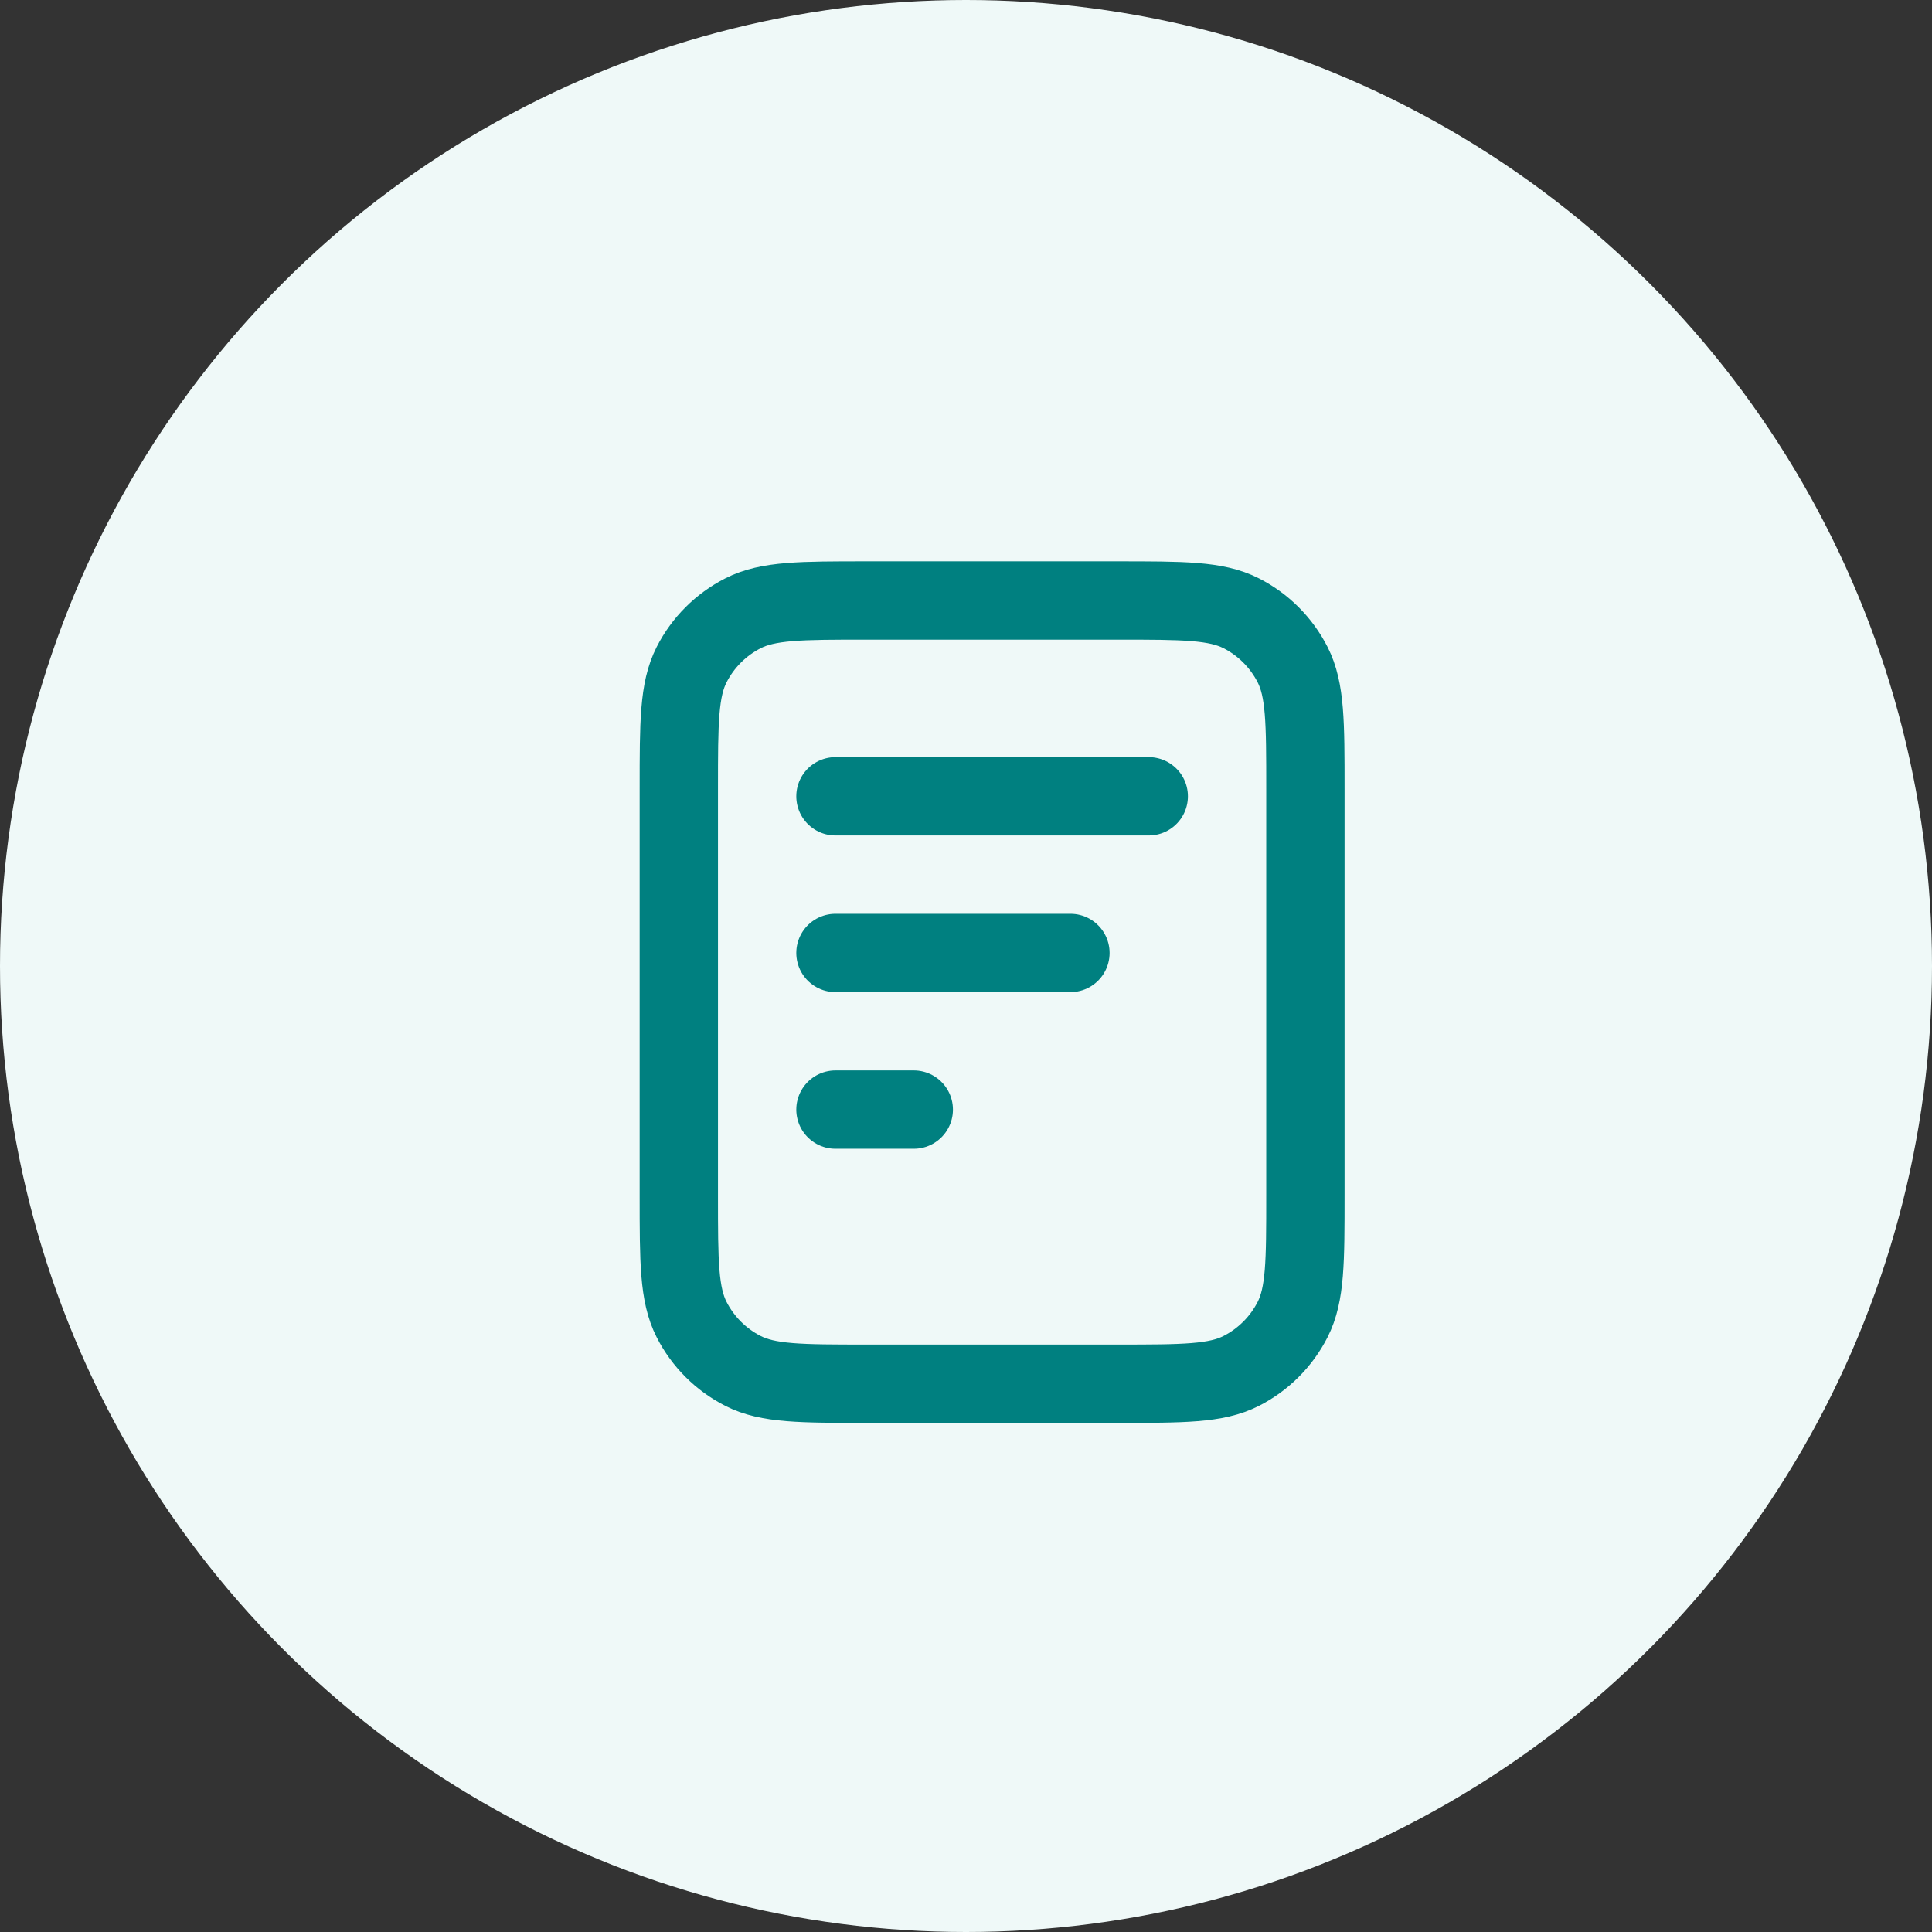
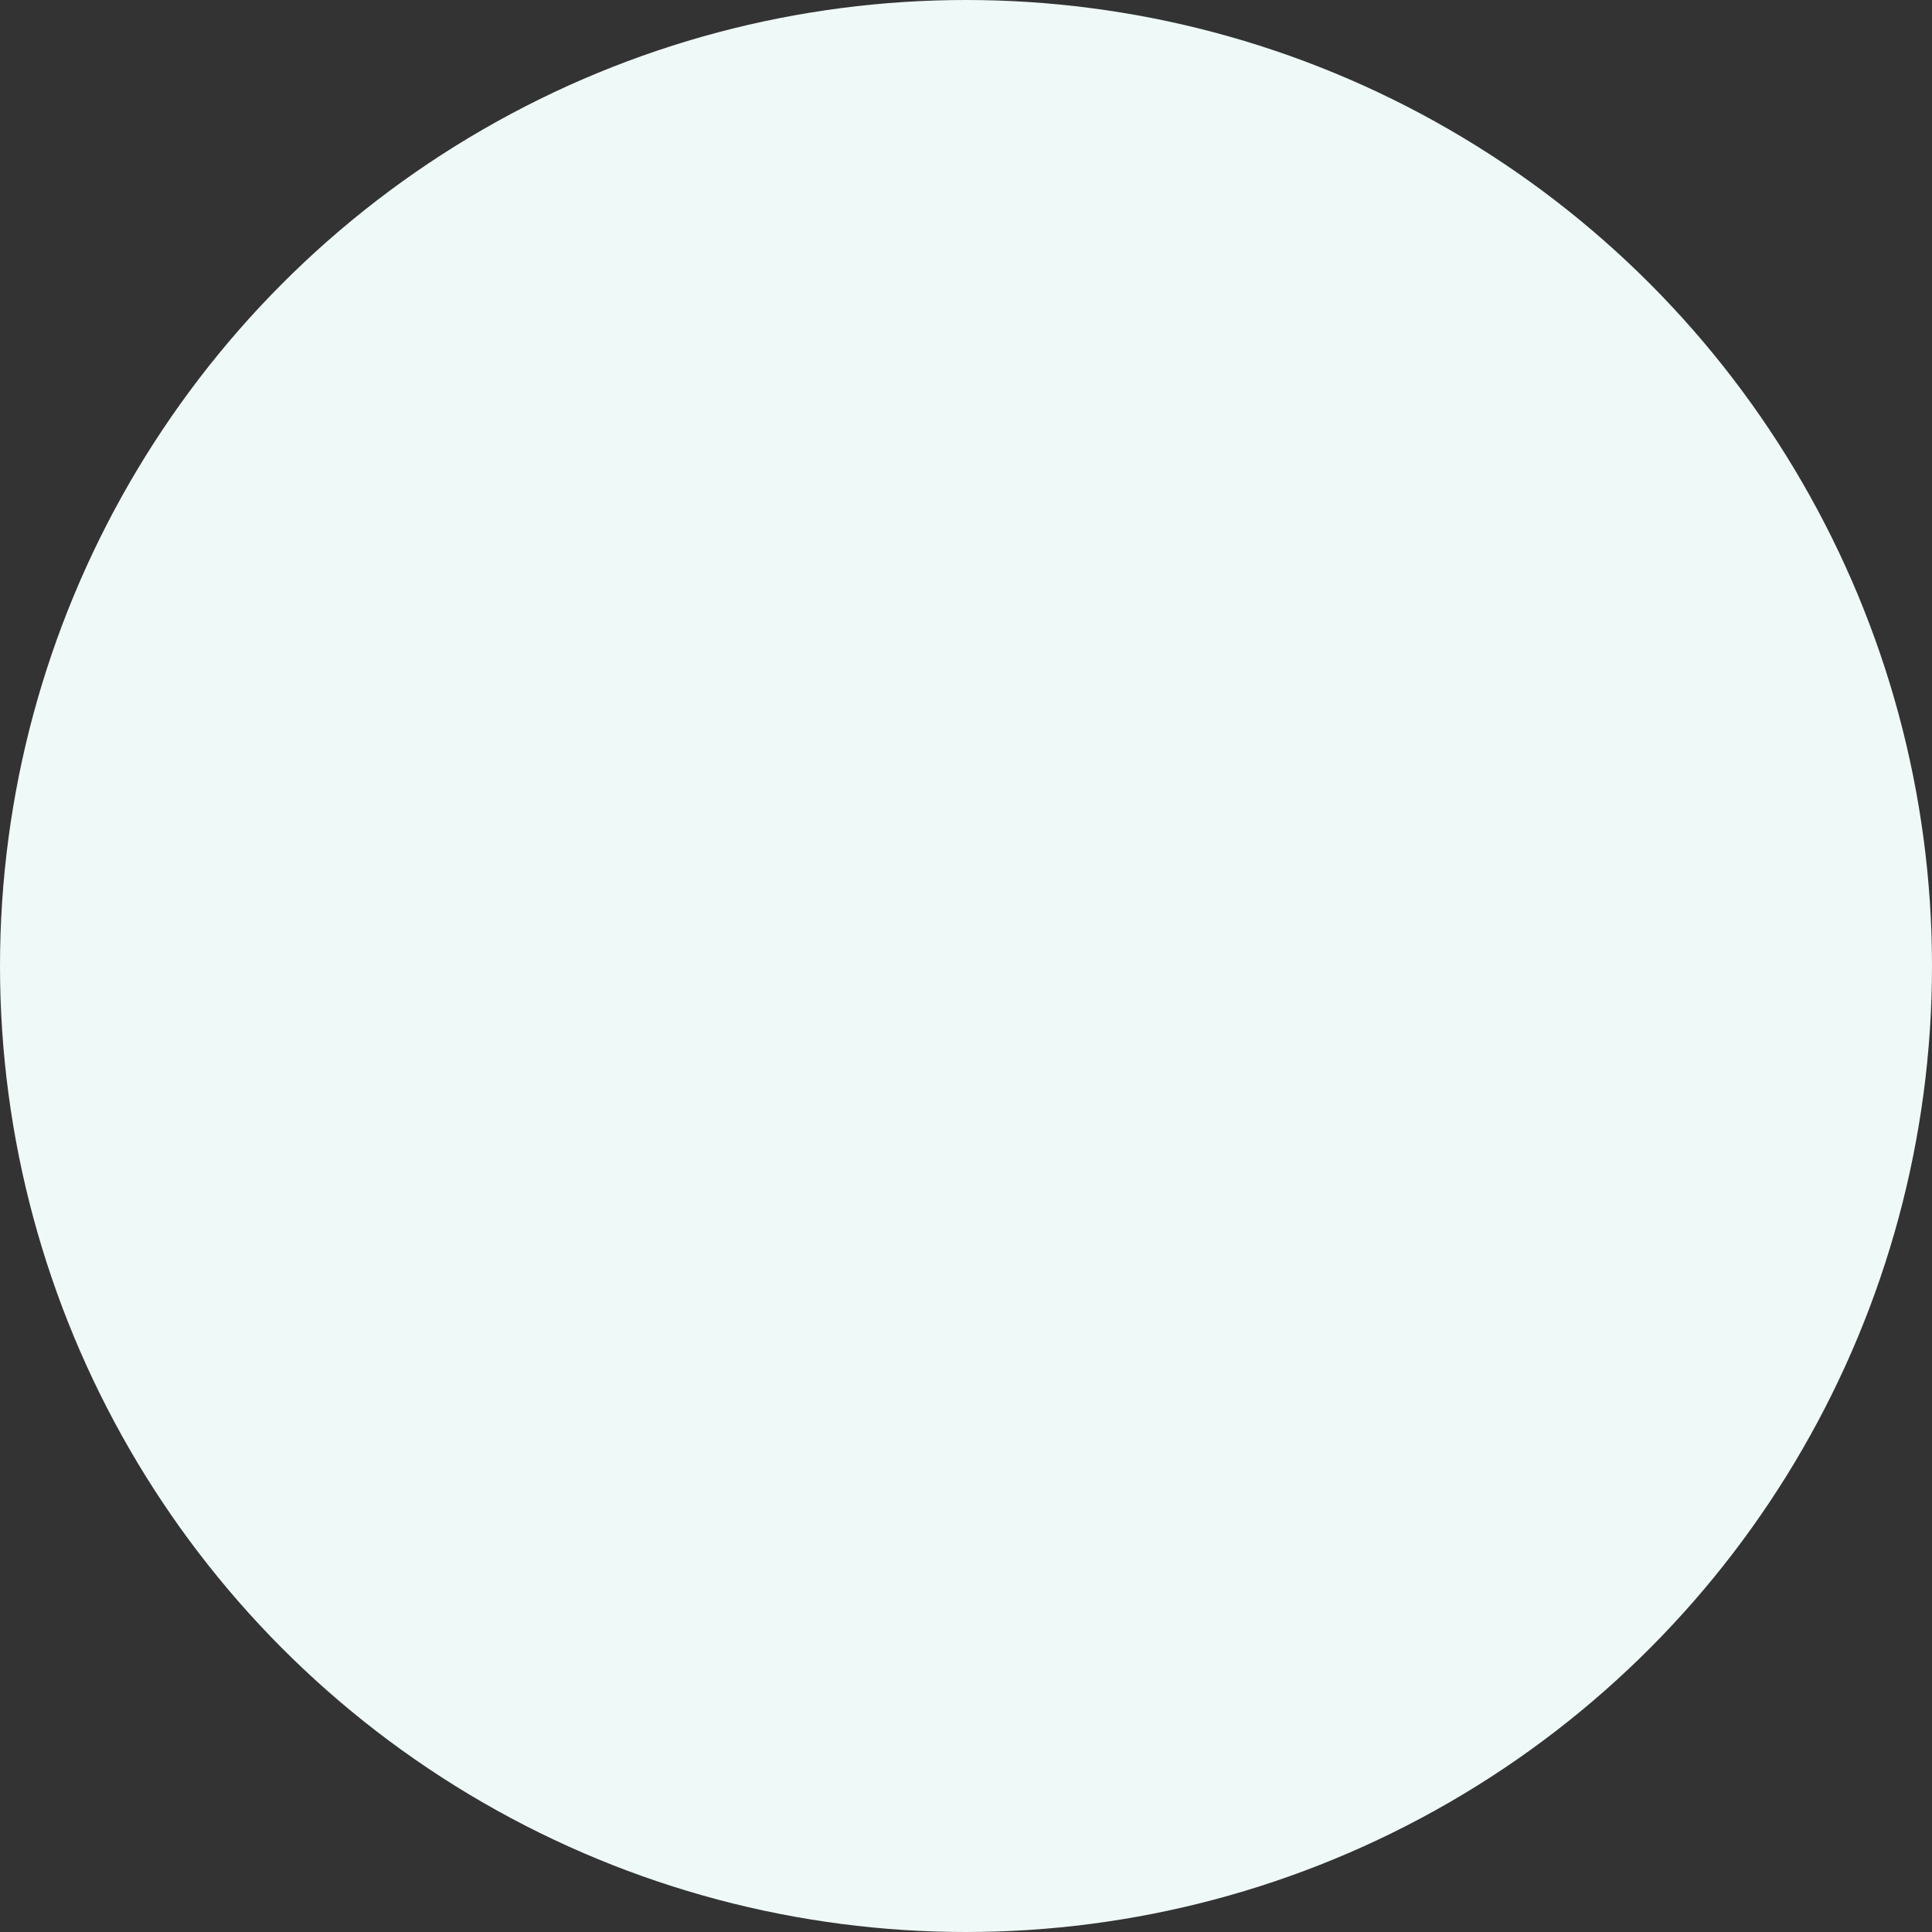
<svg xmlns="http://www.w3.org/2000/svg" width="37" height="37" viewBox="0 0 37 37" fill="none">
  <rect x="0" y="0" width="37" height="37" fill="#333333" stroke="none" />
  <circle cx="18.5" cy="18.5" r="18.5" fill="#EFF9F8" />
-   <path d="M20.5 18.25H16M17.5 21.25H16M22 15.25H16M25 15.1V22.9C25 24.16 25 24.79 24.755 25.271C24.539 25.695 24.195 26.039 23.771 26.255C23.29 26.5 22.66 26.5 21.4 26.5H16.6C15.34 26.5 14.71 26.5 14.229 26.255C13.805 26.039 13.461 25.695 13.245 25.271C13 24.79 13 24.16 13 22.9V15.1C13 13.84 13 13.21 13.245 12.729C13.461 12.305 13.805 11.961 14.229 11.745C14.71 11.5 15.34 11.5 16.6 11.5H21.4C22.66 11.5 23.29 11.5 23.771 11.745C24.195 11.961 24.539 12.305 24.755 12.729C25 13.21 25 13.84 25 15.1Z" stroke="#008080" stroke-width="1.5" stroke-linecap="round" stroke-linejoin="round" />
</svg>